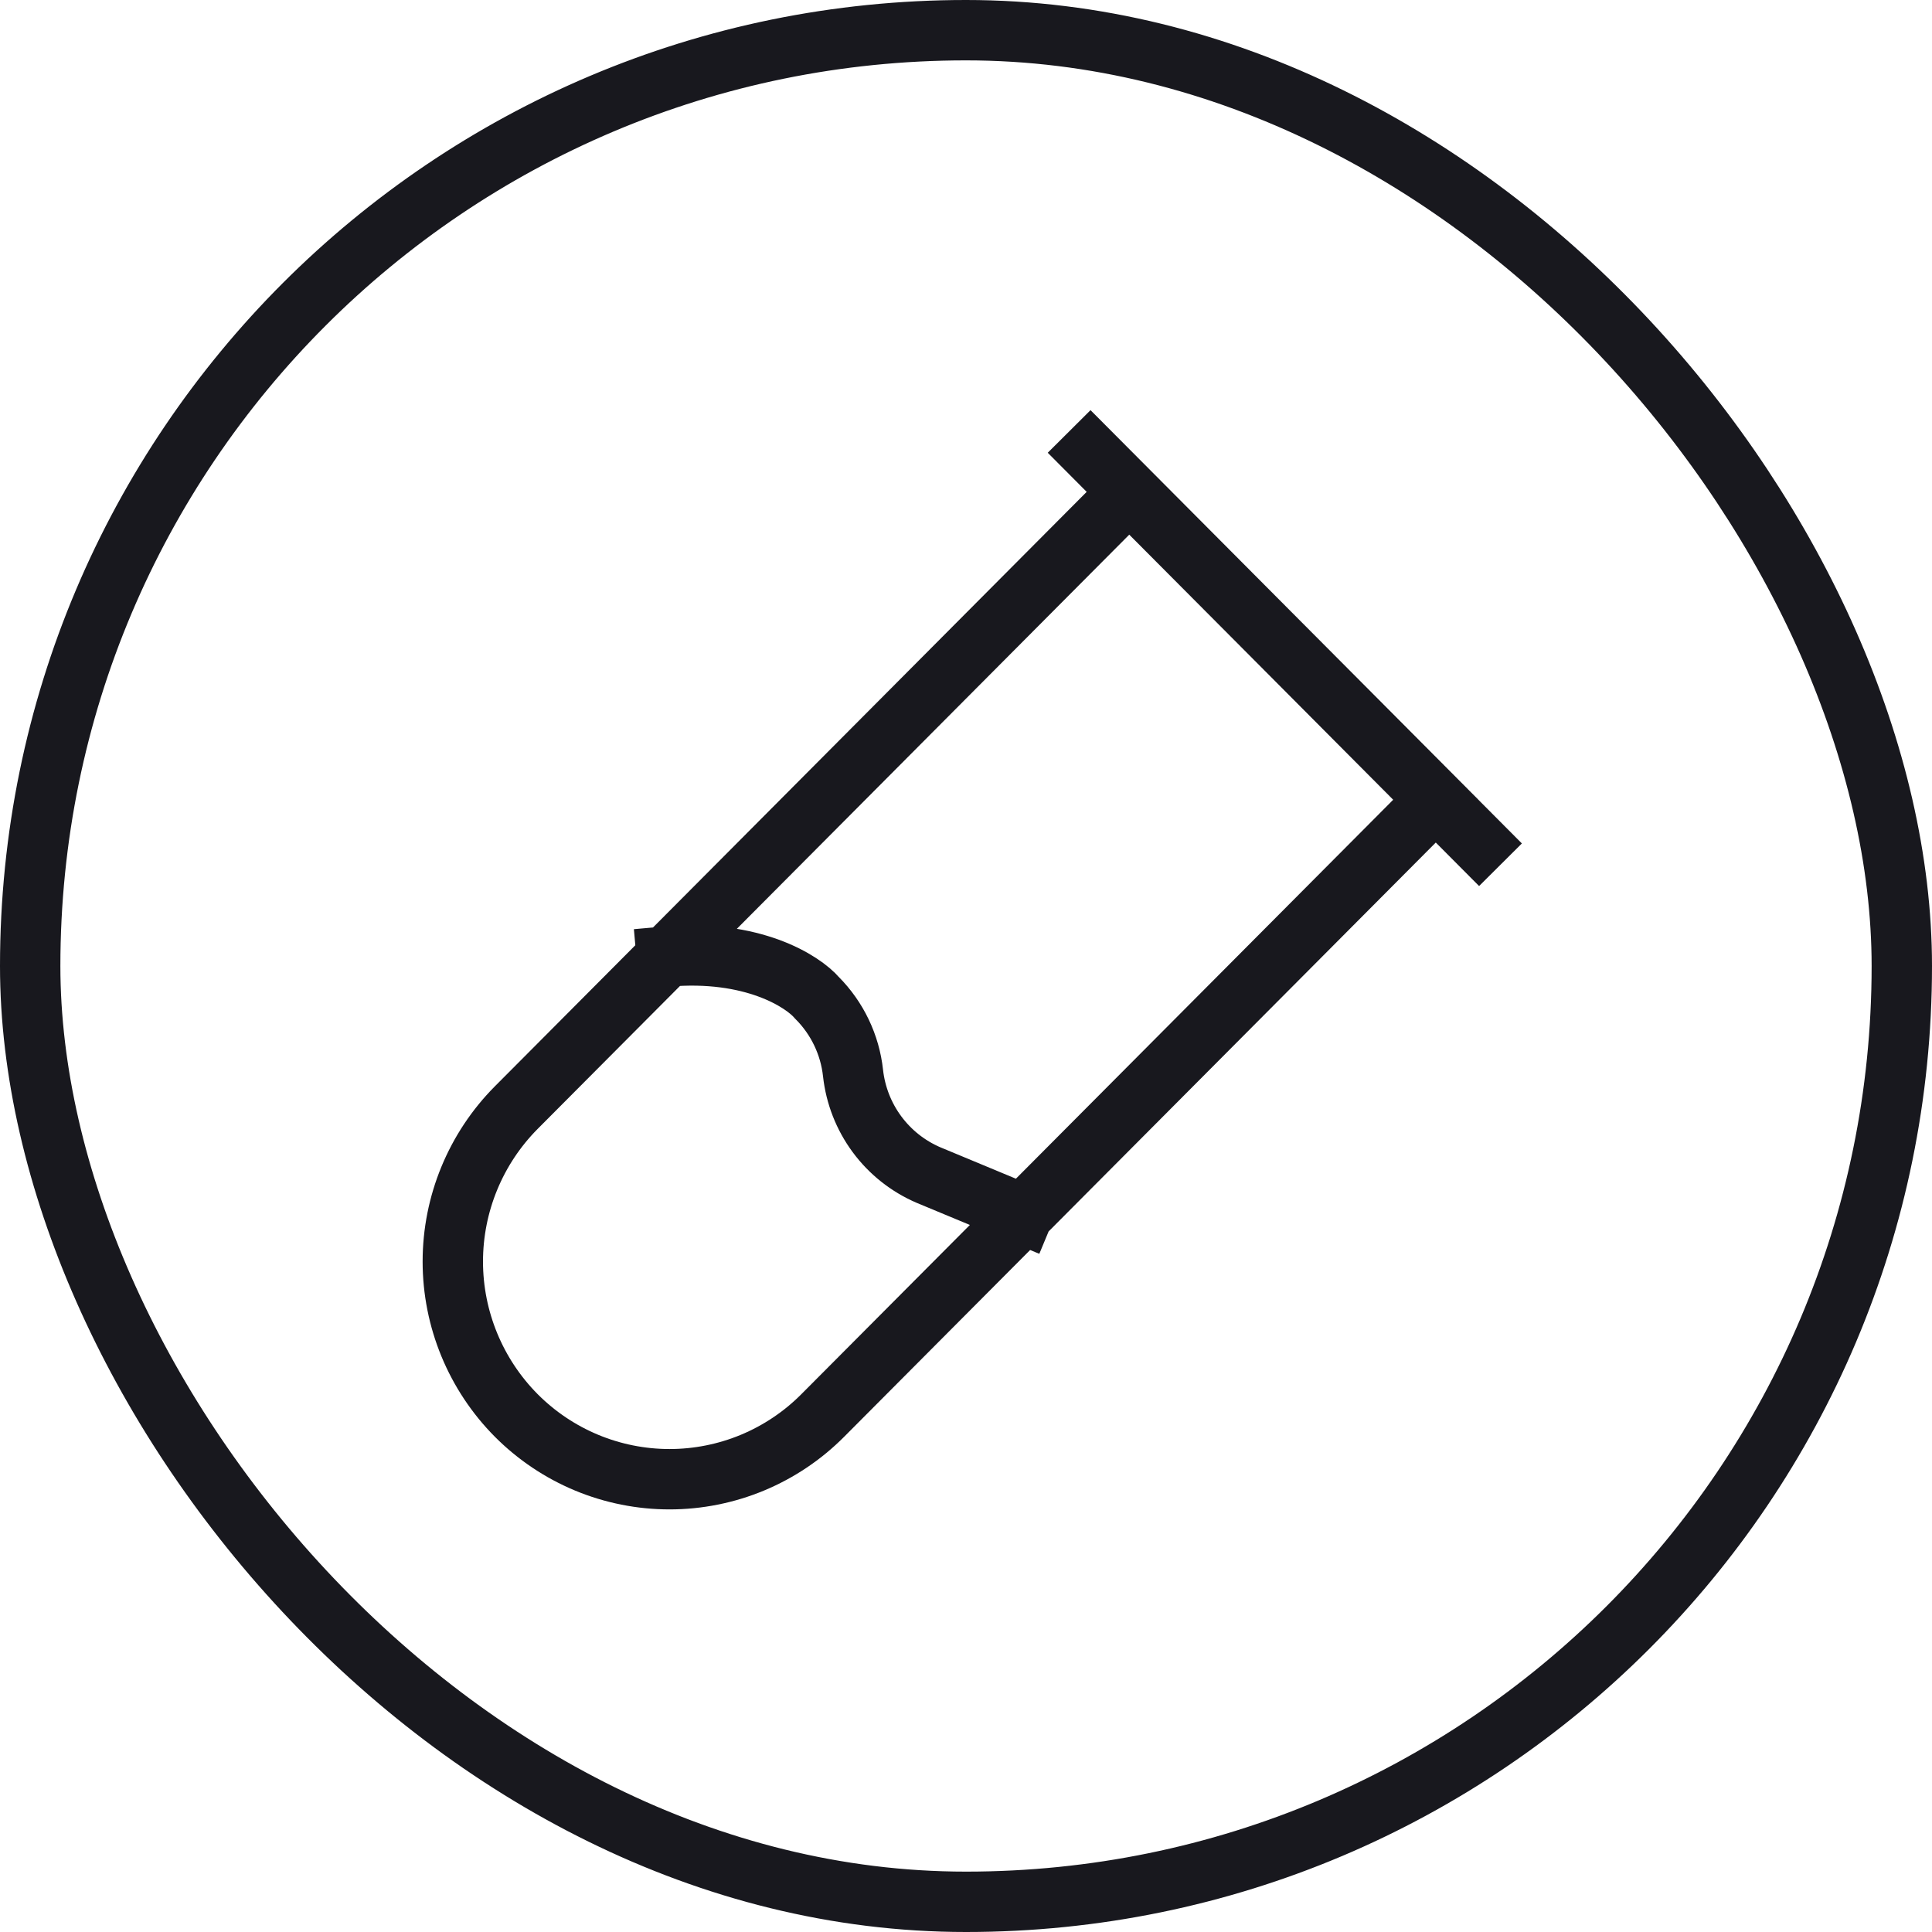
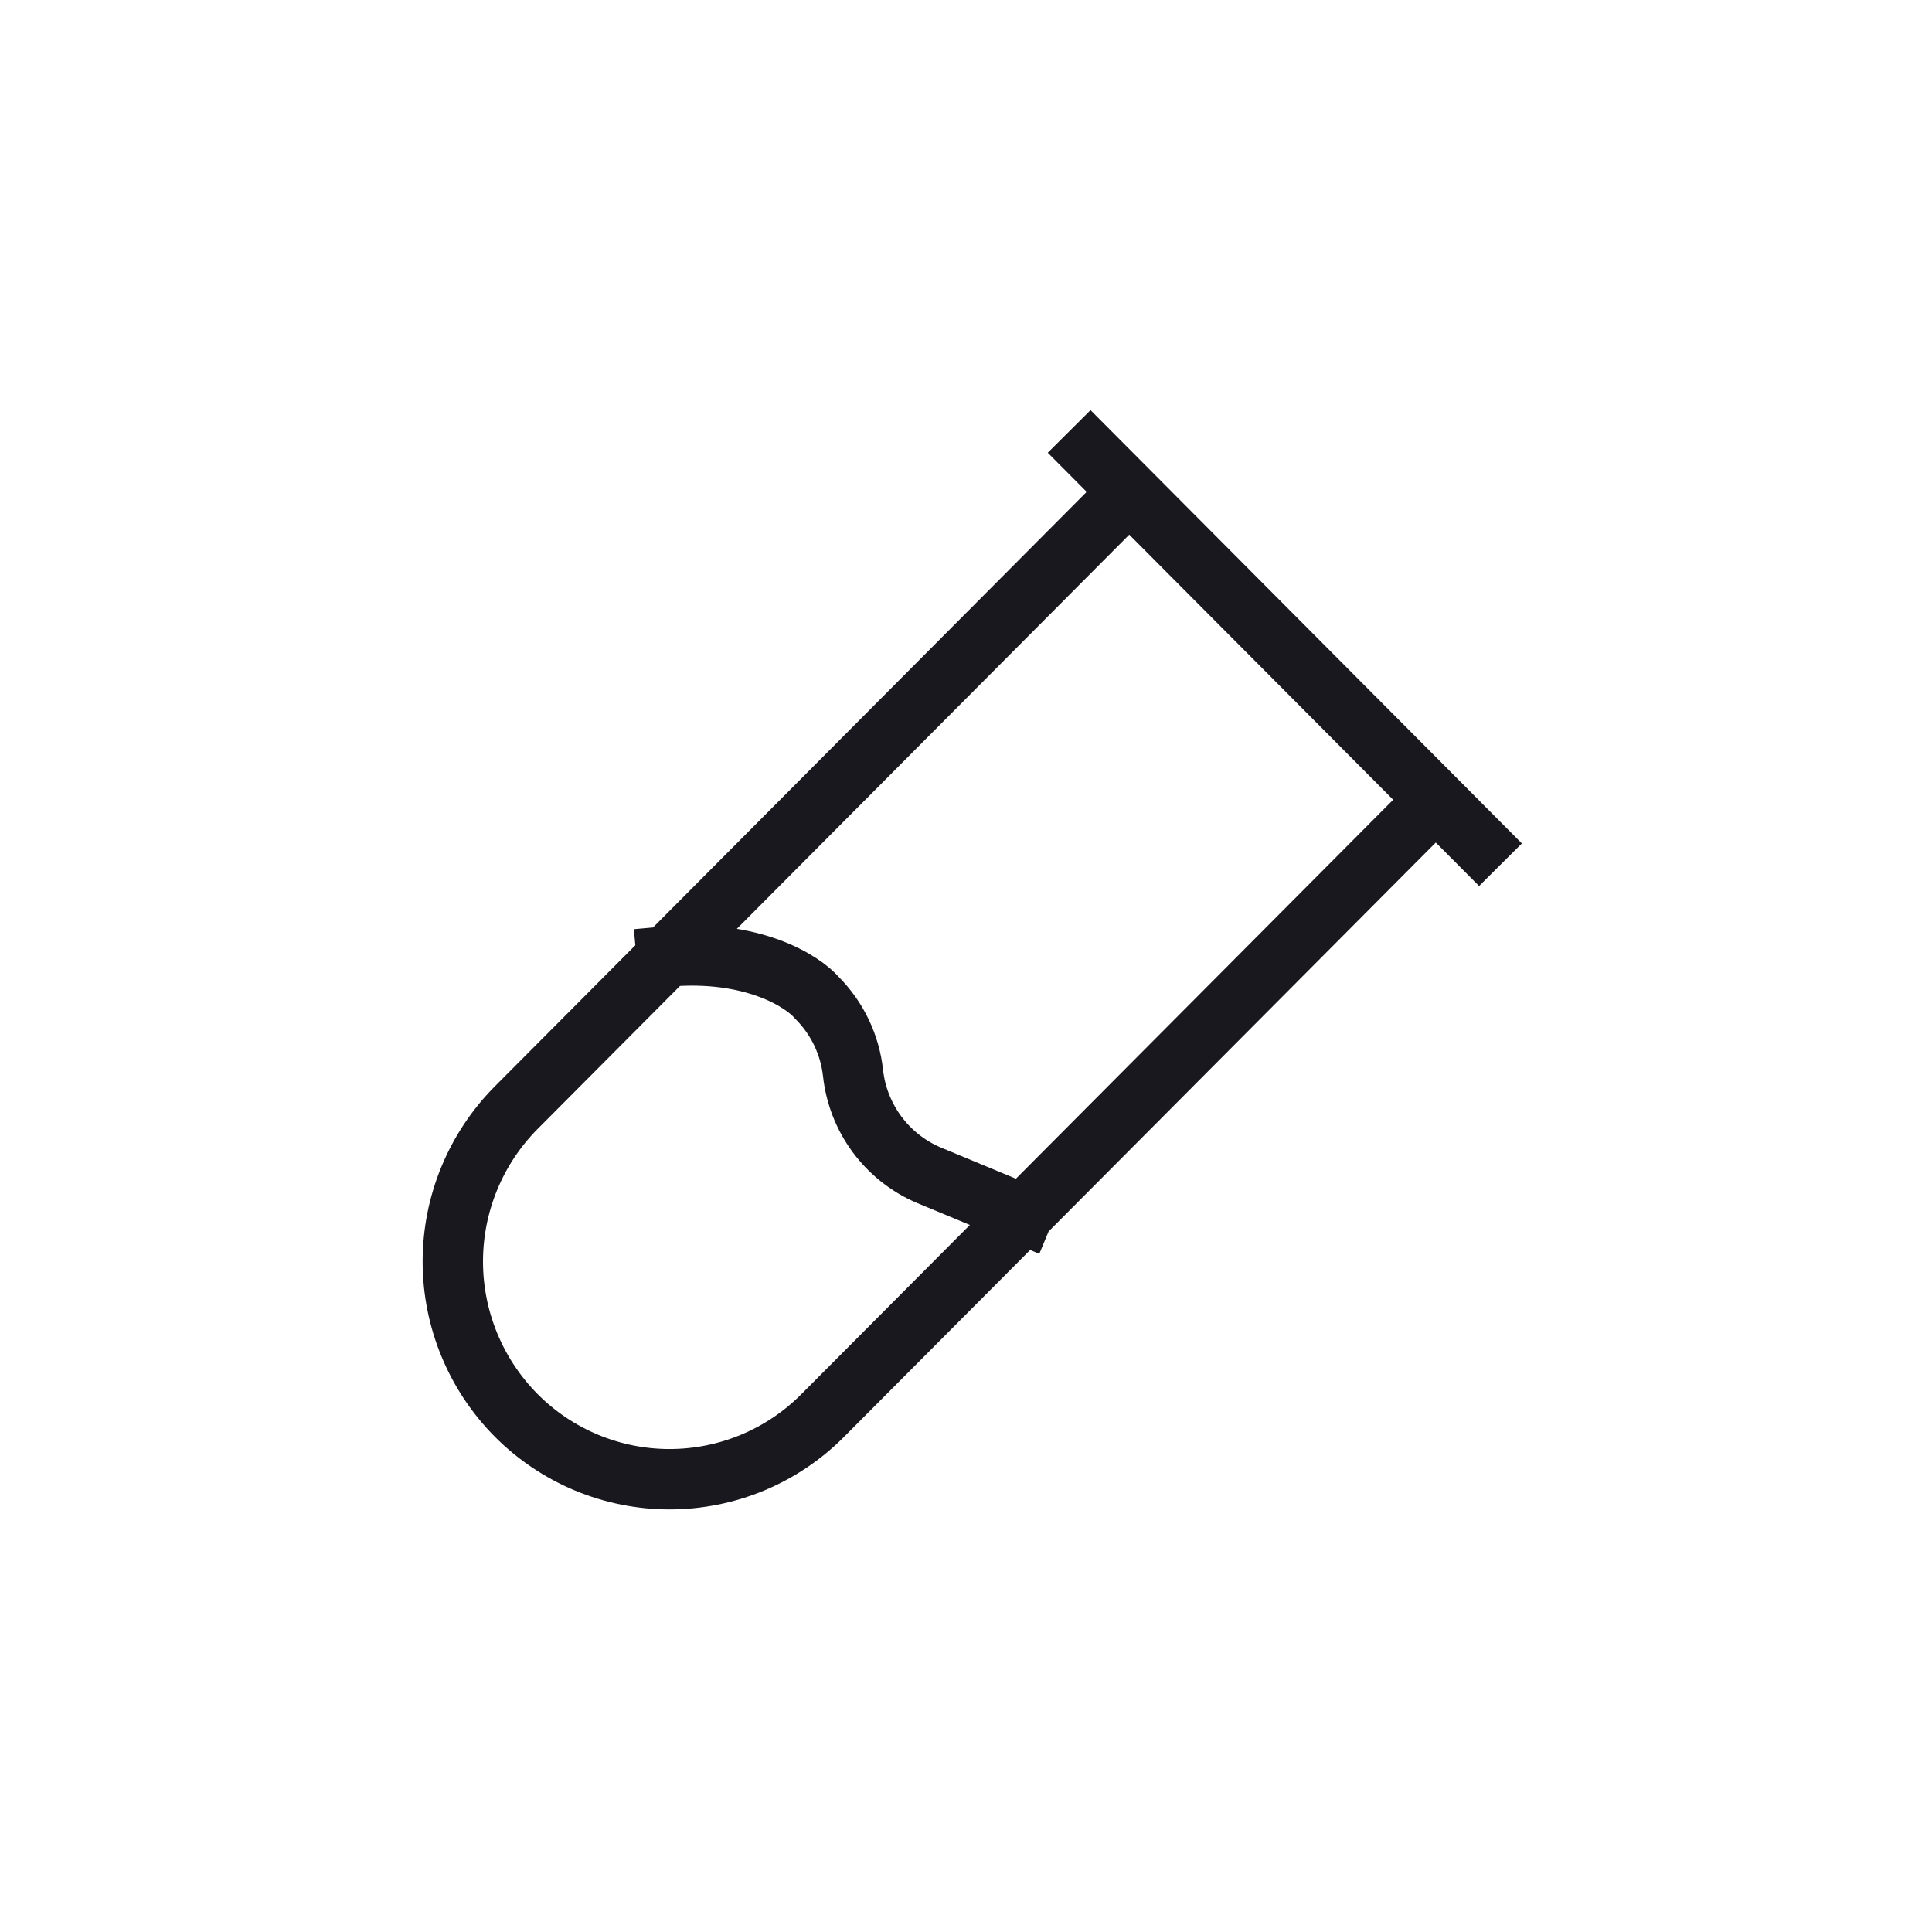
<svg xmlns="http://www.w3.org/2000/svg" width="64" height="64" viewBox="0 0 64 64" fill="none">
-   <rect x="1" y="1" width="62" height="62" rx="31" stroke="#18181E" stroke-width="2" />
  <path d="M33.889 40.227L30.752 38.923C30.075 38.631 29.488 38.165 29.05 37.572C28.612 36.979 28.339 36.281 28.258 35.548C28.156 34.608 27.736 33.73 27.069 33.06C26.588 32.498 24.917 31.437 22.083 31.688M33.889 40.227L47.563 26.492L37.408 16.294L22.083 31.688M33.889 40.227L27.255 46.889C26.59 47.558 25.799 48.089 24.928 48.452C24.057 48.814 23.122 49.001 22.179 49.001C21.235 49.001 20.301 48.814 19.43 48.452C18.559 48.089 17.768 47.558 17.102 46.889C15.756 45.533 15 43.7 15 41.79C15 39.879 15.756 38.046 17.102 36.691L22.083 31.688M49 27.937L36.122 15.001" stroke="#18181E" stroke-width="2" stroke-linecap="square" />
</svg>